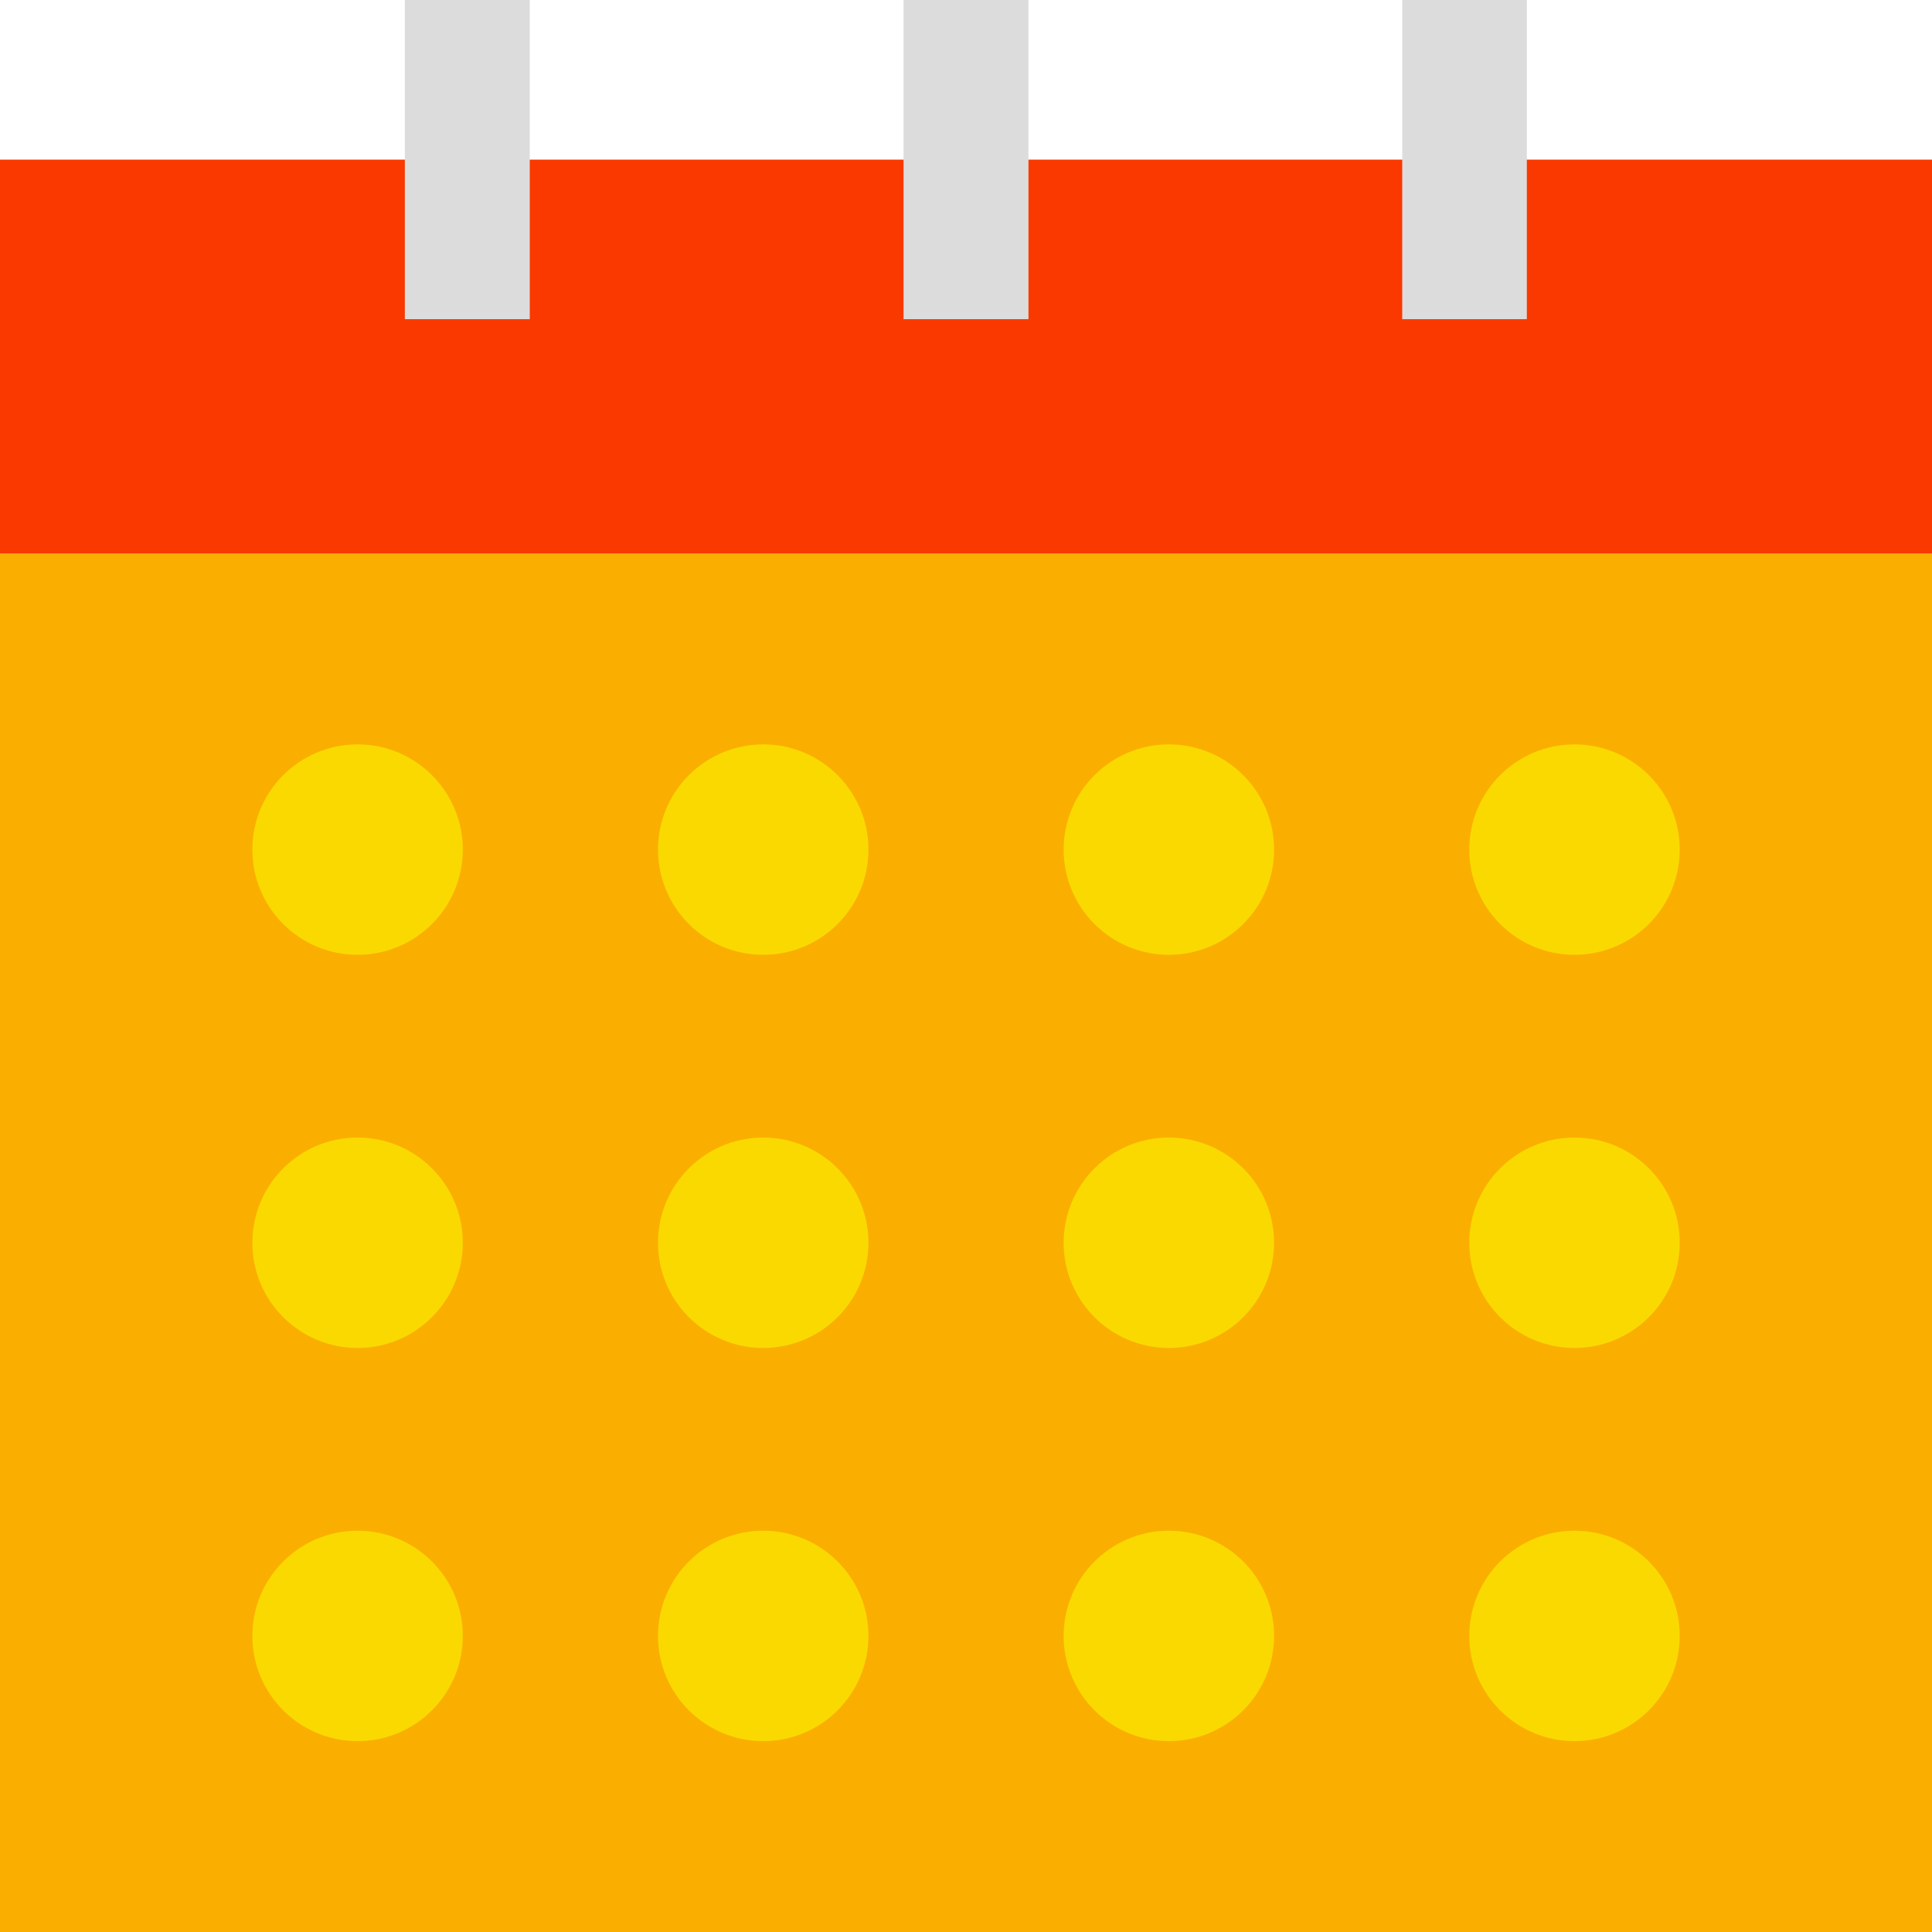
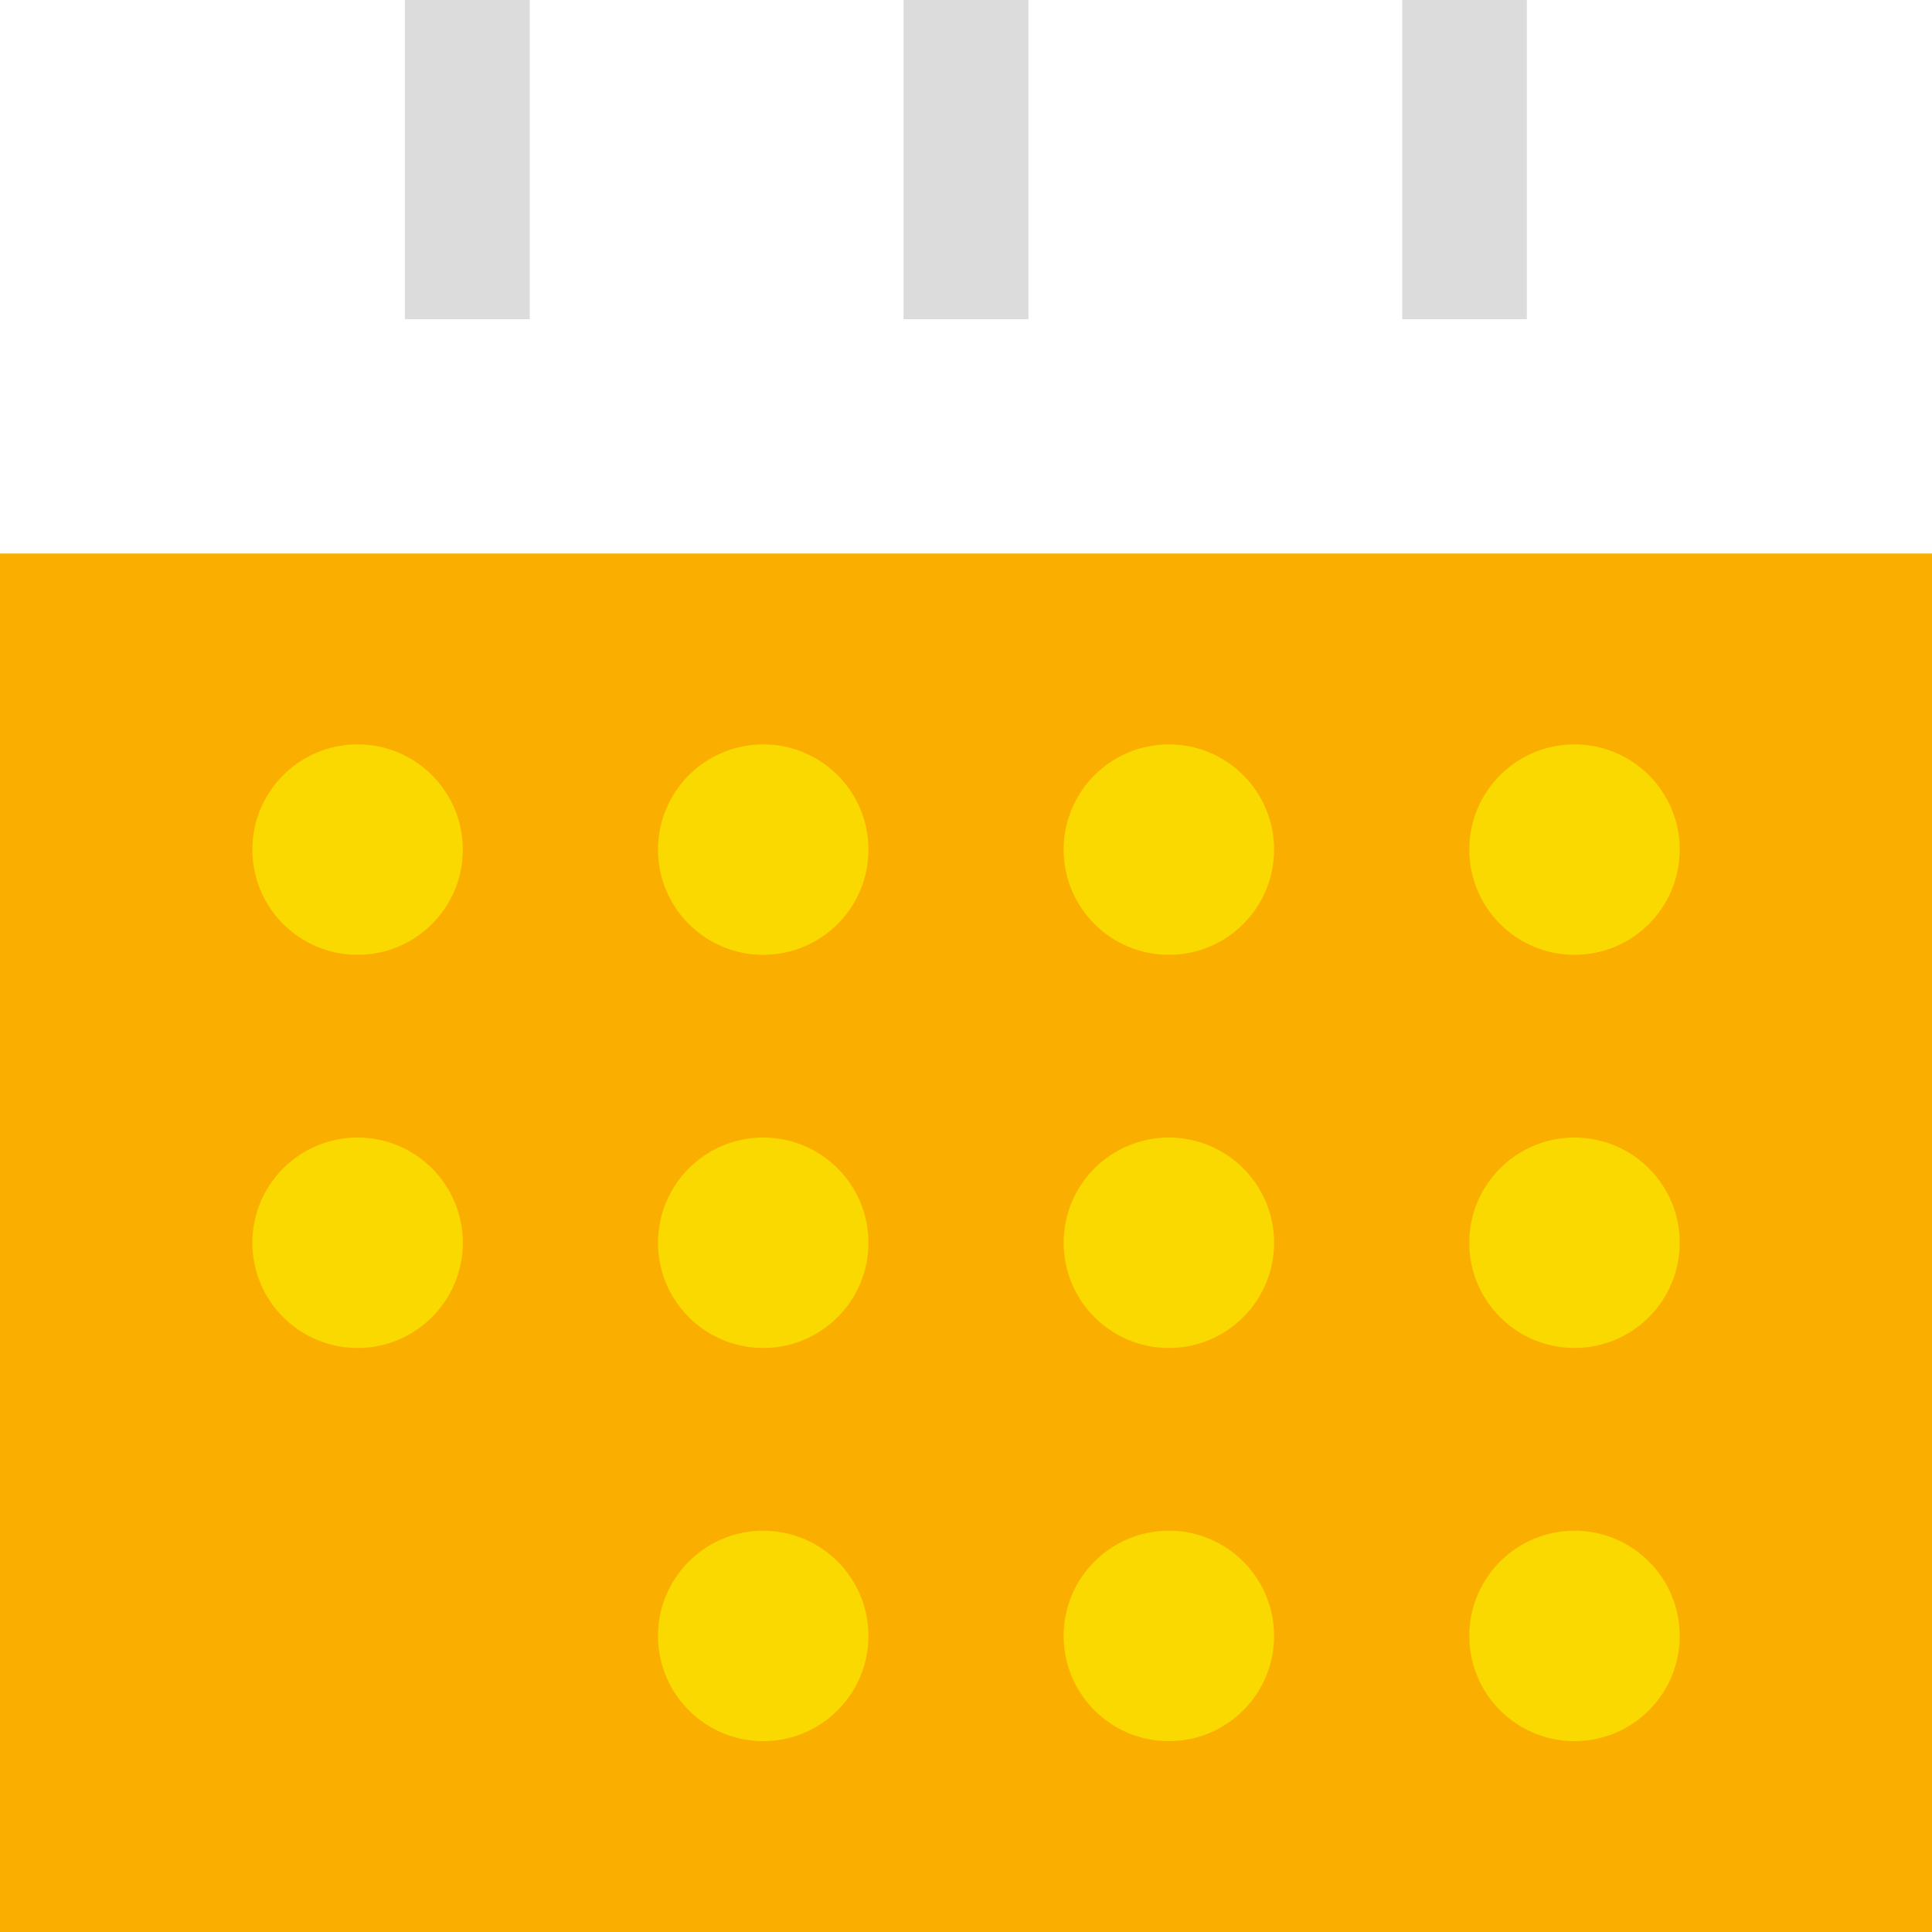
<svg xmlns="http://www.w3.org/2000/svg" width="24" height="24" viewBox="0 0 24 24">
  <g id="calendar_16_" data-name="calendar (16)" transform="translate(-6.306 -6.306)">
    <path id="Path_123" data-name="Path 123" d="M6.306,39.363h24V56.487h-24Z" transform="translate(0 -26.181)" fill="#faaf00" />
-     <path id="Path_124" data-name="Path 124" d="M6.306,15.838h24v4.893h-24Z" transform="translate(0 -7.549)" fill="#fa3900" />
    <path id="Path_125" data-name="Path 125" d="M60.269,6.306h1.552v3.965H60.269Z" transform="translate(-42.739 0)" fill="#dcdcdc" />
    <path id="Path_126" data-name="Path 126" d="M90.052,6.306H91.6v3.965H90.052Z" transform="translate(-66.327 0)" fill="#dcdcdc" />
    <path id="Path_127" data-name="Path 127" d="M30.486,6.306h1.552v3.965H30.486Z" transform="translate(-19.151 0)" fill="#dcdcdc" />
    <g id="Group_66" data-name="Group 66" transform="translate(9.441 15.553)">
      <circle id="Ellipse_8" data-name="Ellipse 8" cx="1.307" cy="1.307" r="1.307" fill="#fad900" />
      <circle id="Ellipse_9" data-name="Ellipse 9" cx="1.307" cy="1.307" r="1.307" transform="translate(5.039)" fill="#fad900" />
      <circle id="Ellipse_10" data-name="Ellipse 10" cx="1.307" cy="1.307" r="1.307" transform="translate(10.078)" fill="#fad900" />
      <circle id="Ellipse_11" data-name="Ellipse 11" cx="1.307" cy="1.307" r="1.307" transform="translate(15.117)" fill="#fad900" />
      <circle id="Ellipse_12" data-name="Ellipse 12" cx="1.307" cy="1.307" r="1.307" transform="translate(0 4.884)" fill="#fad900" />
      <circle id="Ellipse_13" data-name="Ellipse 13" cx="1.307" cy="1.307" r="1.307" transform="translate(5.039 4.884)" fill="#fad900" />
      <circle id="Ellipse_14" data-name="Ellipse 14" cx="1.307" cy="1.307" r="1.307" transform="translate(10.078 4.884)" fill="#fad900" />
      <circle id="Ellipse_15" data-name="Ellipse 15" cx="1.307" cy="1.307" r="1.307" transform="translate(15.117 4.884)" fill="#fad900" />
-       <circle id="Ellipse_16" data-name="Ellipse 16" cx="1.307" cy="1.307" r="1.307" transform="translate(0 9.768)" fill="#fad900" />
      <circle id="Ellipse_17" data-name="Ellipse 17" cx="1.307" cy="1.307" r="1.307" transform="translate(5.039 9.768)" fill="#fad900" />
      <circle id="Ellipse_18" data-name="Ellipse 18" cx="1.307" cy="1.307" r="1.307" transform="translate(10.078 9.768)" fill="#fad900" />
      <circle id="Ellipse_19" data-name="Ellipse 19" cx="1.307" cy="1.307" r="1.307" transform="translate(15.117 9.768)" fill="#fad900" />
    </g>
  </g>
</svg>